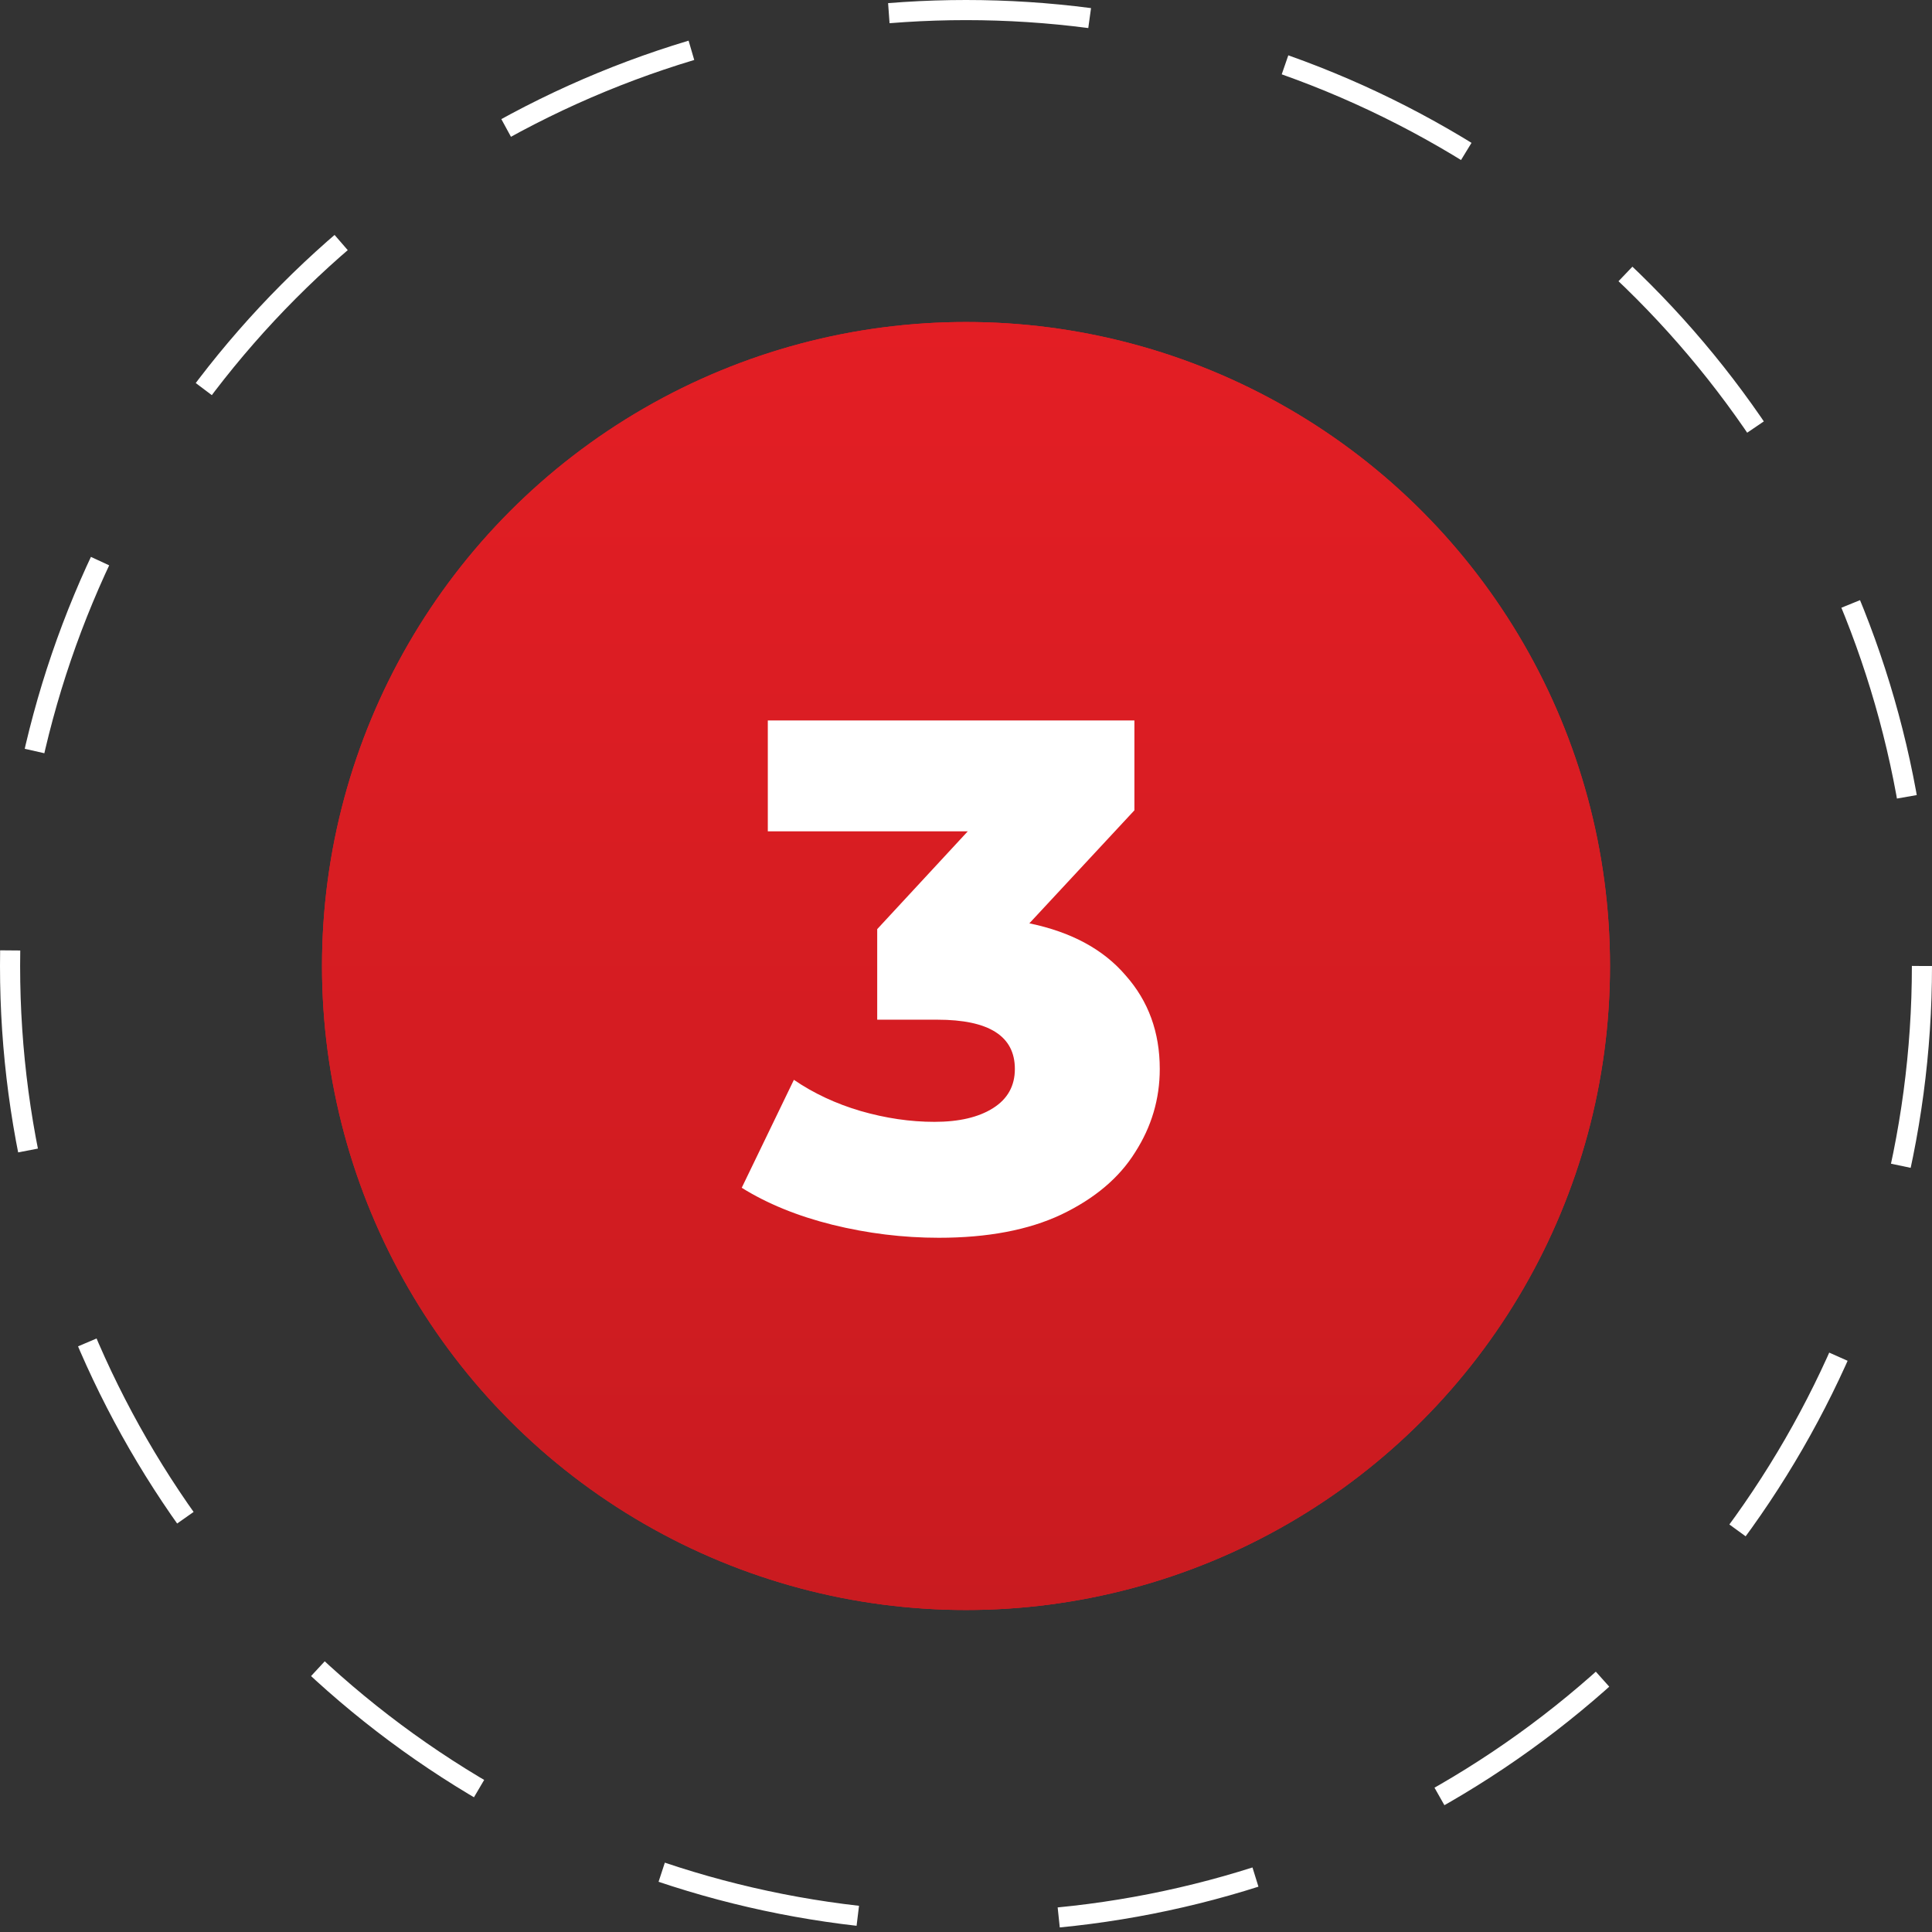
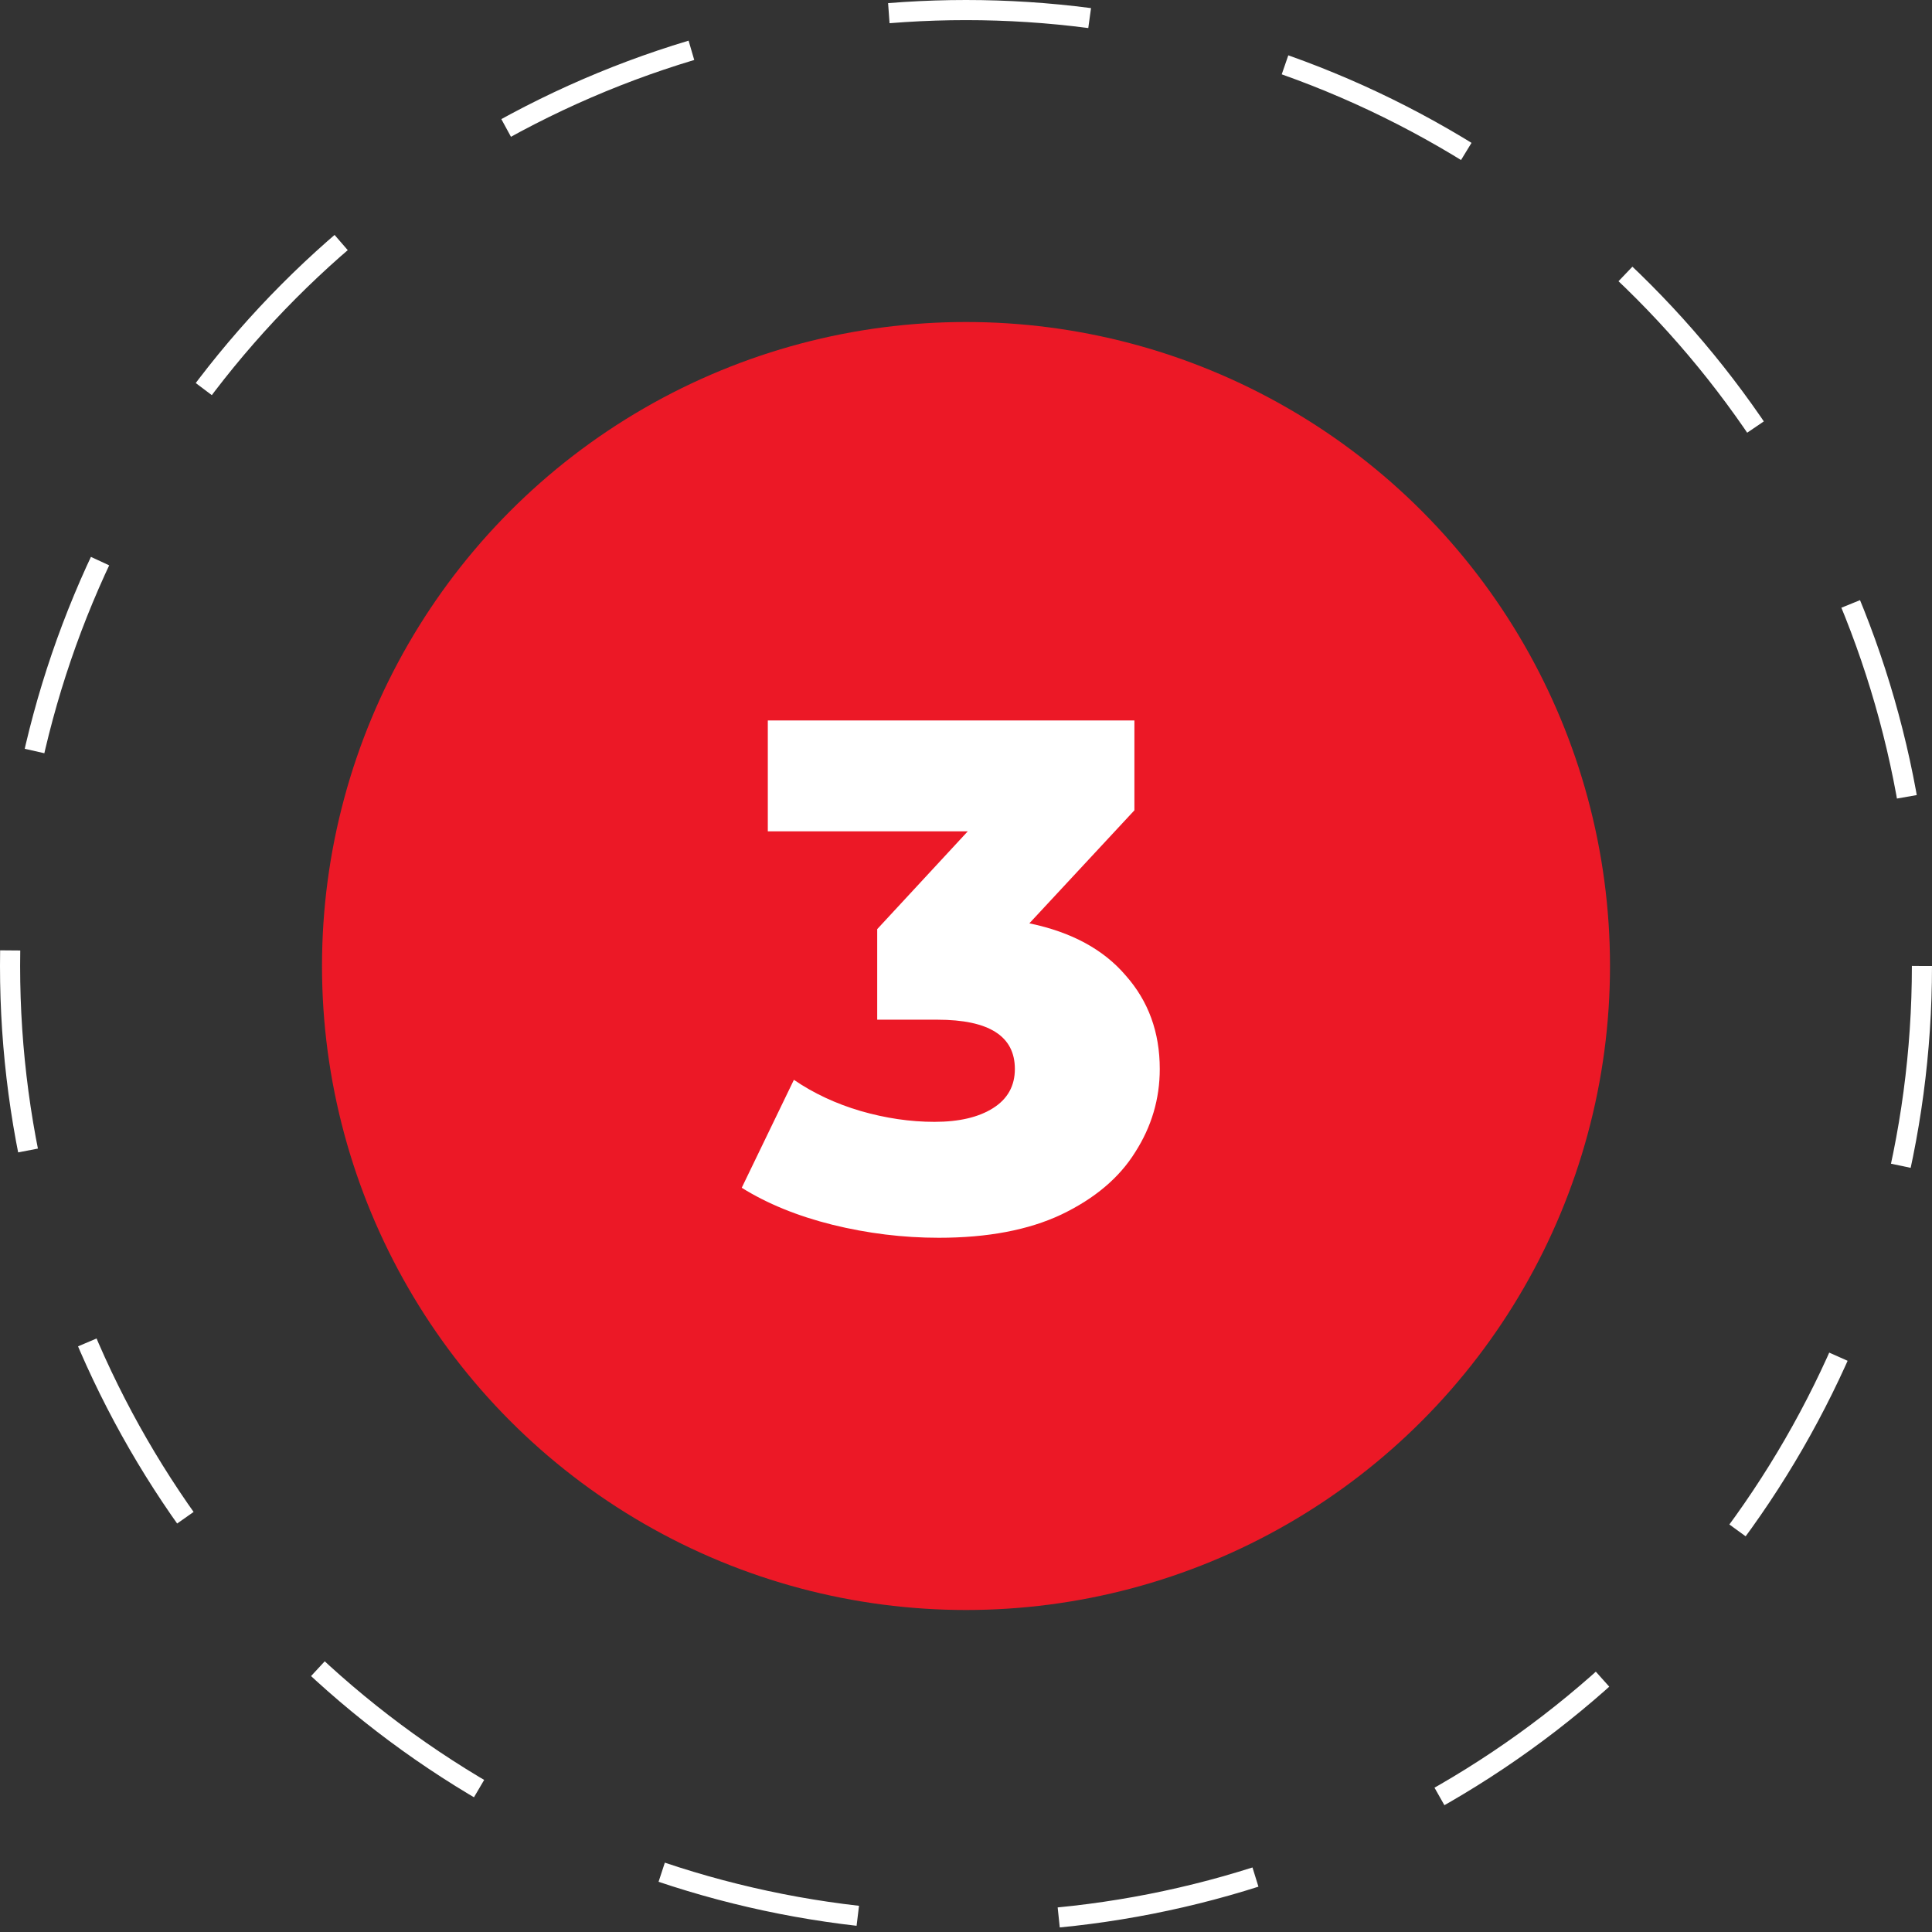
<svg xmlns="http://www.w3.org/2000/svg" width="96" height="96" viewBox="0 0 96 96" fill="none">
  <rect x="0" y="0" width="96" height="96" fill="#333333" stroke="none" />
  <circle cx="48" cy="48" r="32" fill="#EC1826" />
-   <circle cx="48" cy="48" r="32" fill="url(#paint0_linear_151_79)" />
  <path d="M51.148 45.88C53.236 46.312 54.832 47.176 55.936 48.472C57.064 49.744 57.628 51.292 57.628 53.116C57.628 54.604 57.22 55.984 56.404 57.256C55.612 58.528 54.388 59.56 52.732 60.352C51.1 61.12 49.072 61.504 46.648 61.504C44.872 61.504 43.108 61.288 41.356 60.856C39.628 60.424 38.128 59.812 36.856 59.02L39.448 53.656C40.432 54.328 41.536 54.844 42.76 55.204C44.008 55.564 45.232 55.744 46.432 55.744C47.656 55.744 48.628 55.516 49.348 55.06C50.068 54.604 50.428 53.956 50.428 53.116C50.428 51.484 49.144 50.668 46.576 50.668H43.588V46.168L48.088 41.308H38.152V35.8H56.368V40.264L51.148 45.88Z" fill="white" />
  <circle cx="48" cy="48" r="47.5" stroke="white" stroke-dasharray="10 10" />
  <defs>
    <linearGradient id="paint0_linear_151_79" x1="48" y1="16" x2="48" y2="80" gradientUnits="userSpaceOnUse">
      <stop stop-color="#E31E24" />
      <stop offset="1" stop-color="#C91B20" />
    </linearGradient>
  </defs>
</svg>